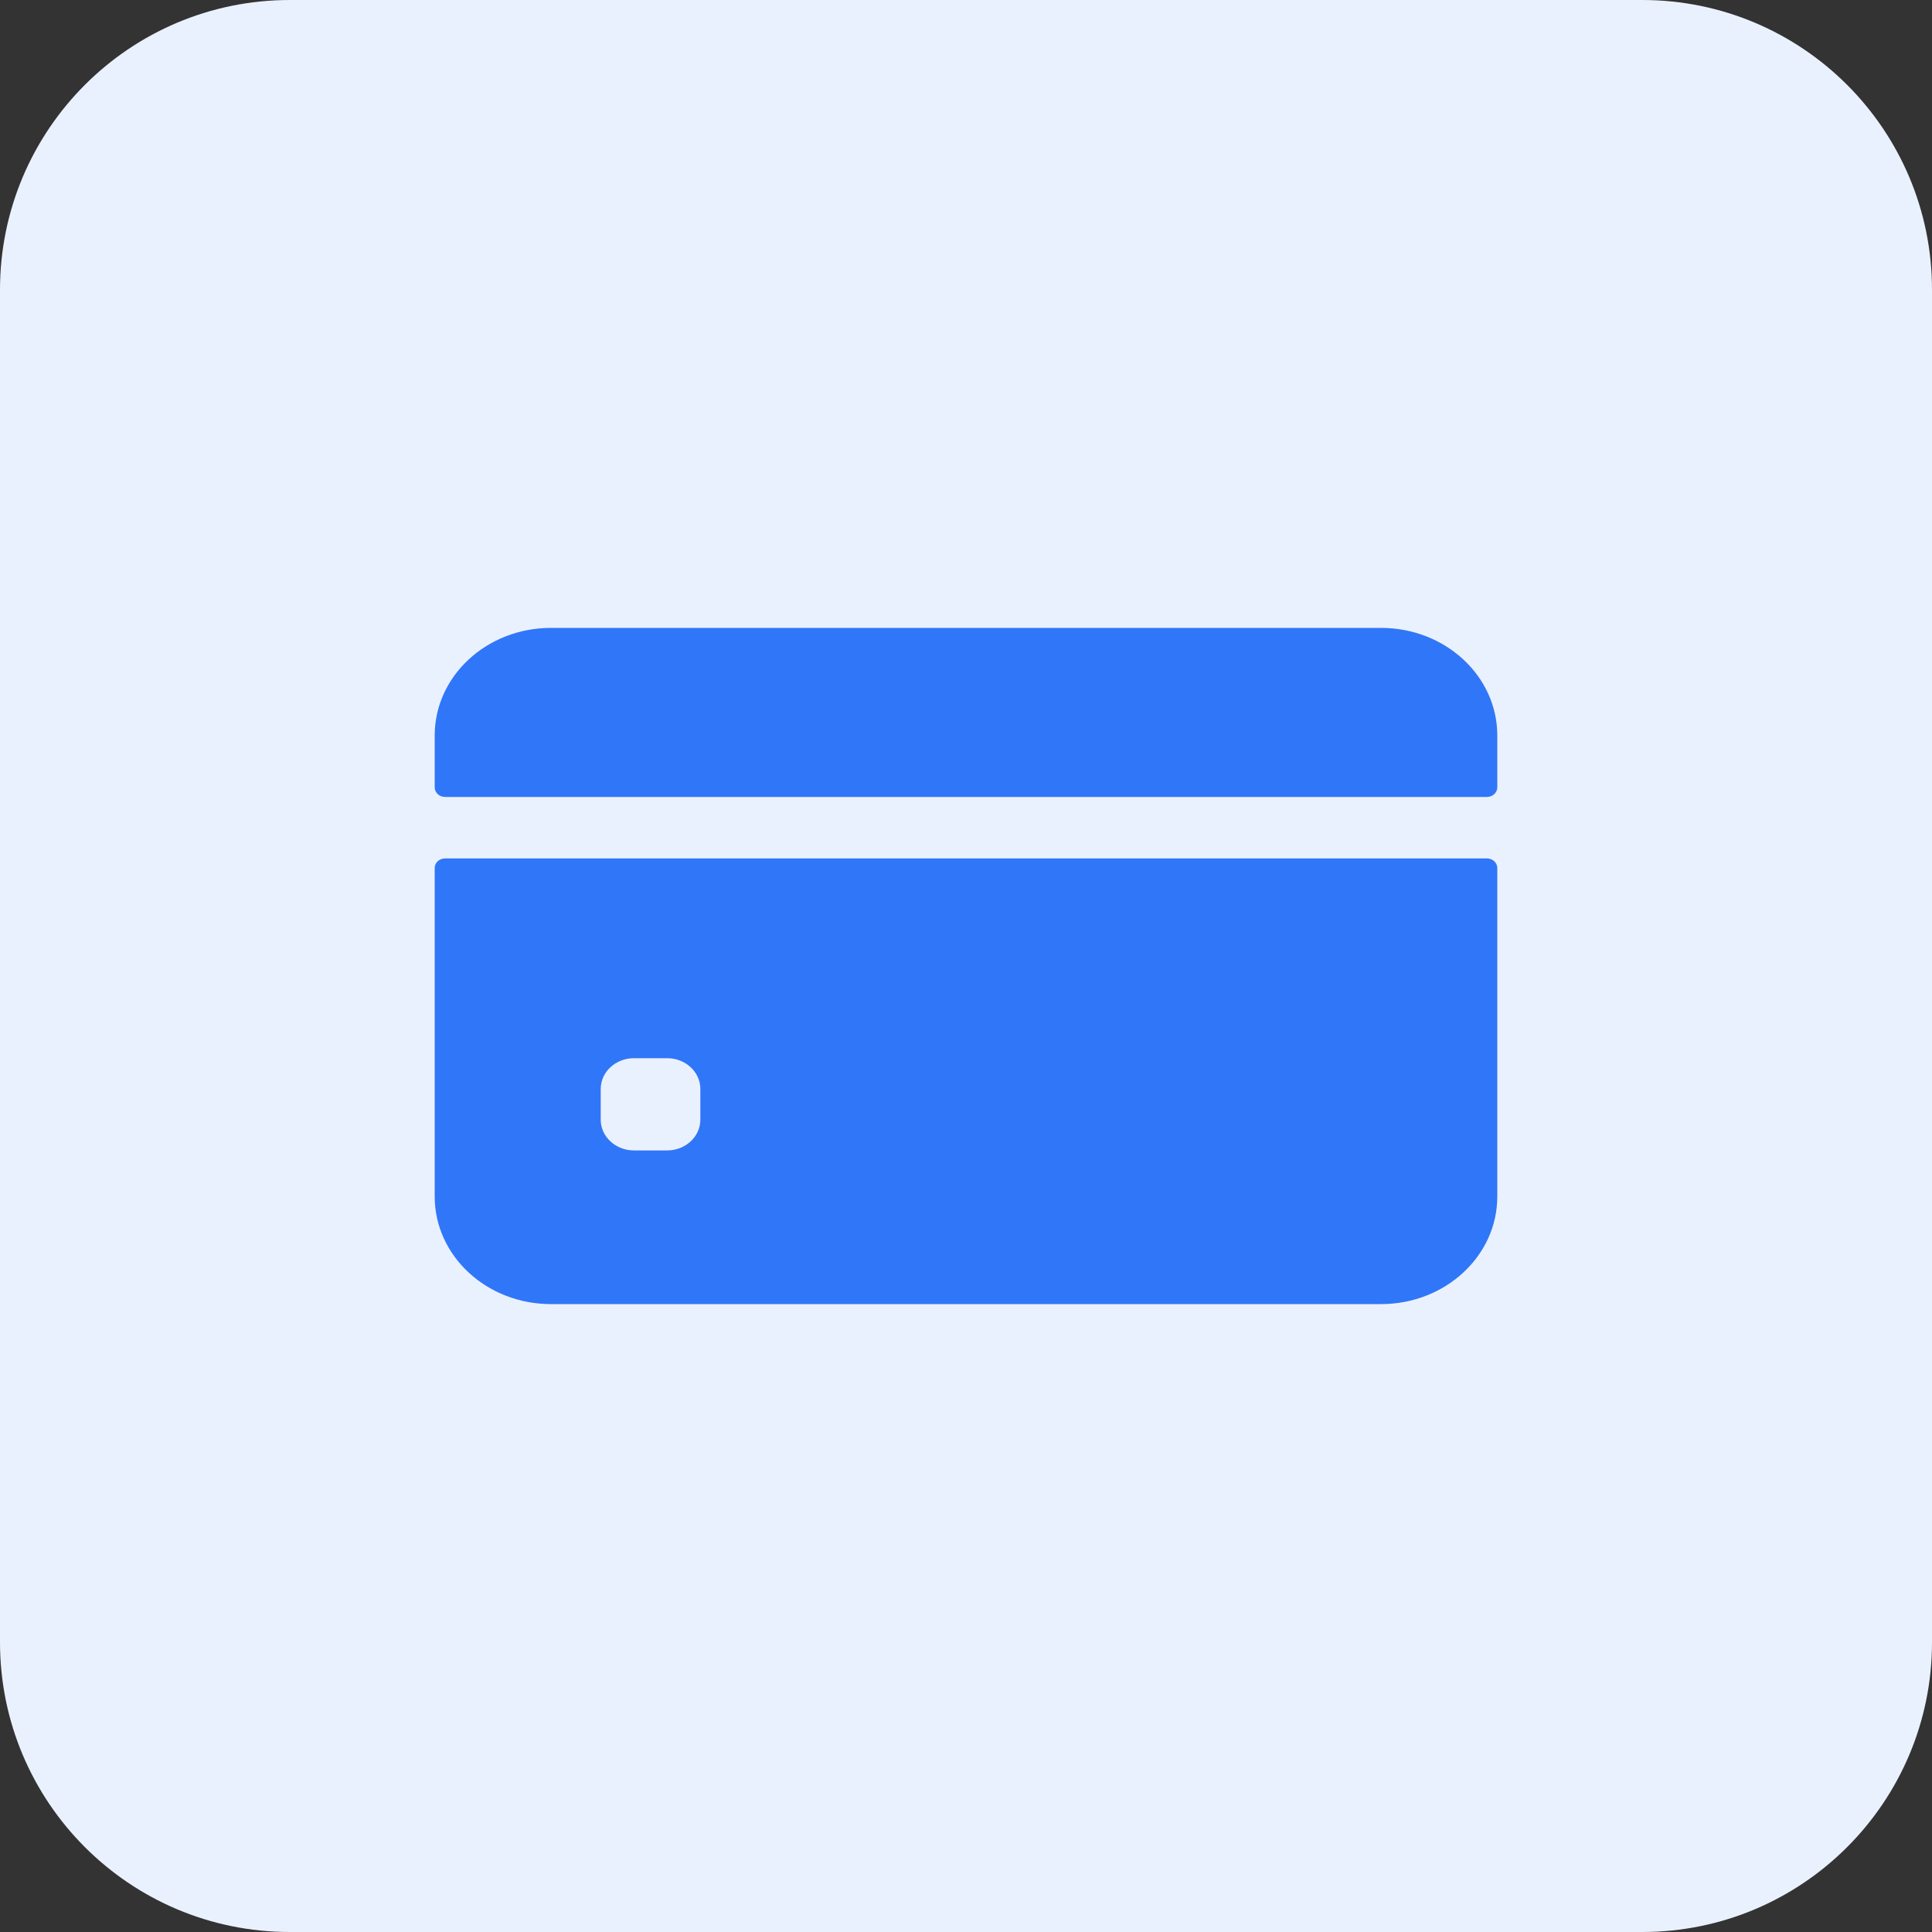
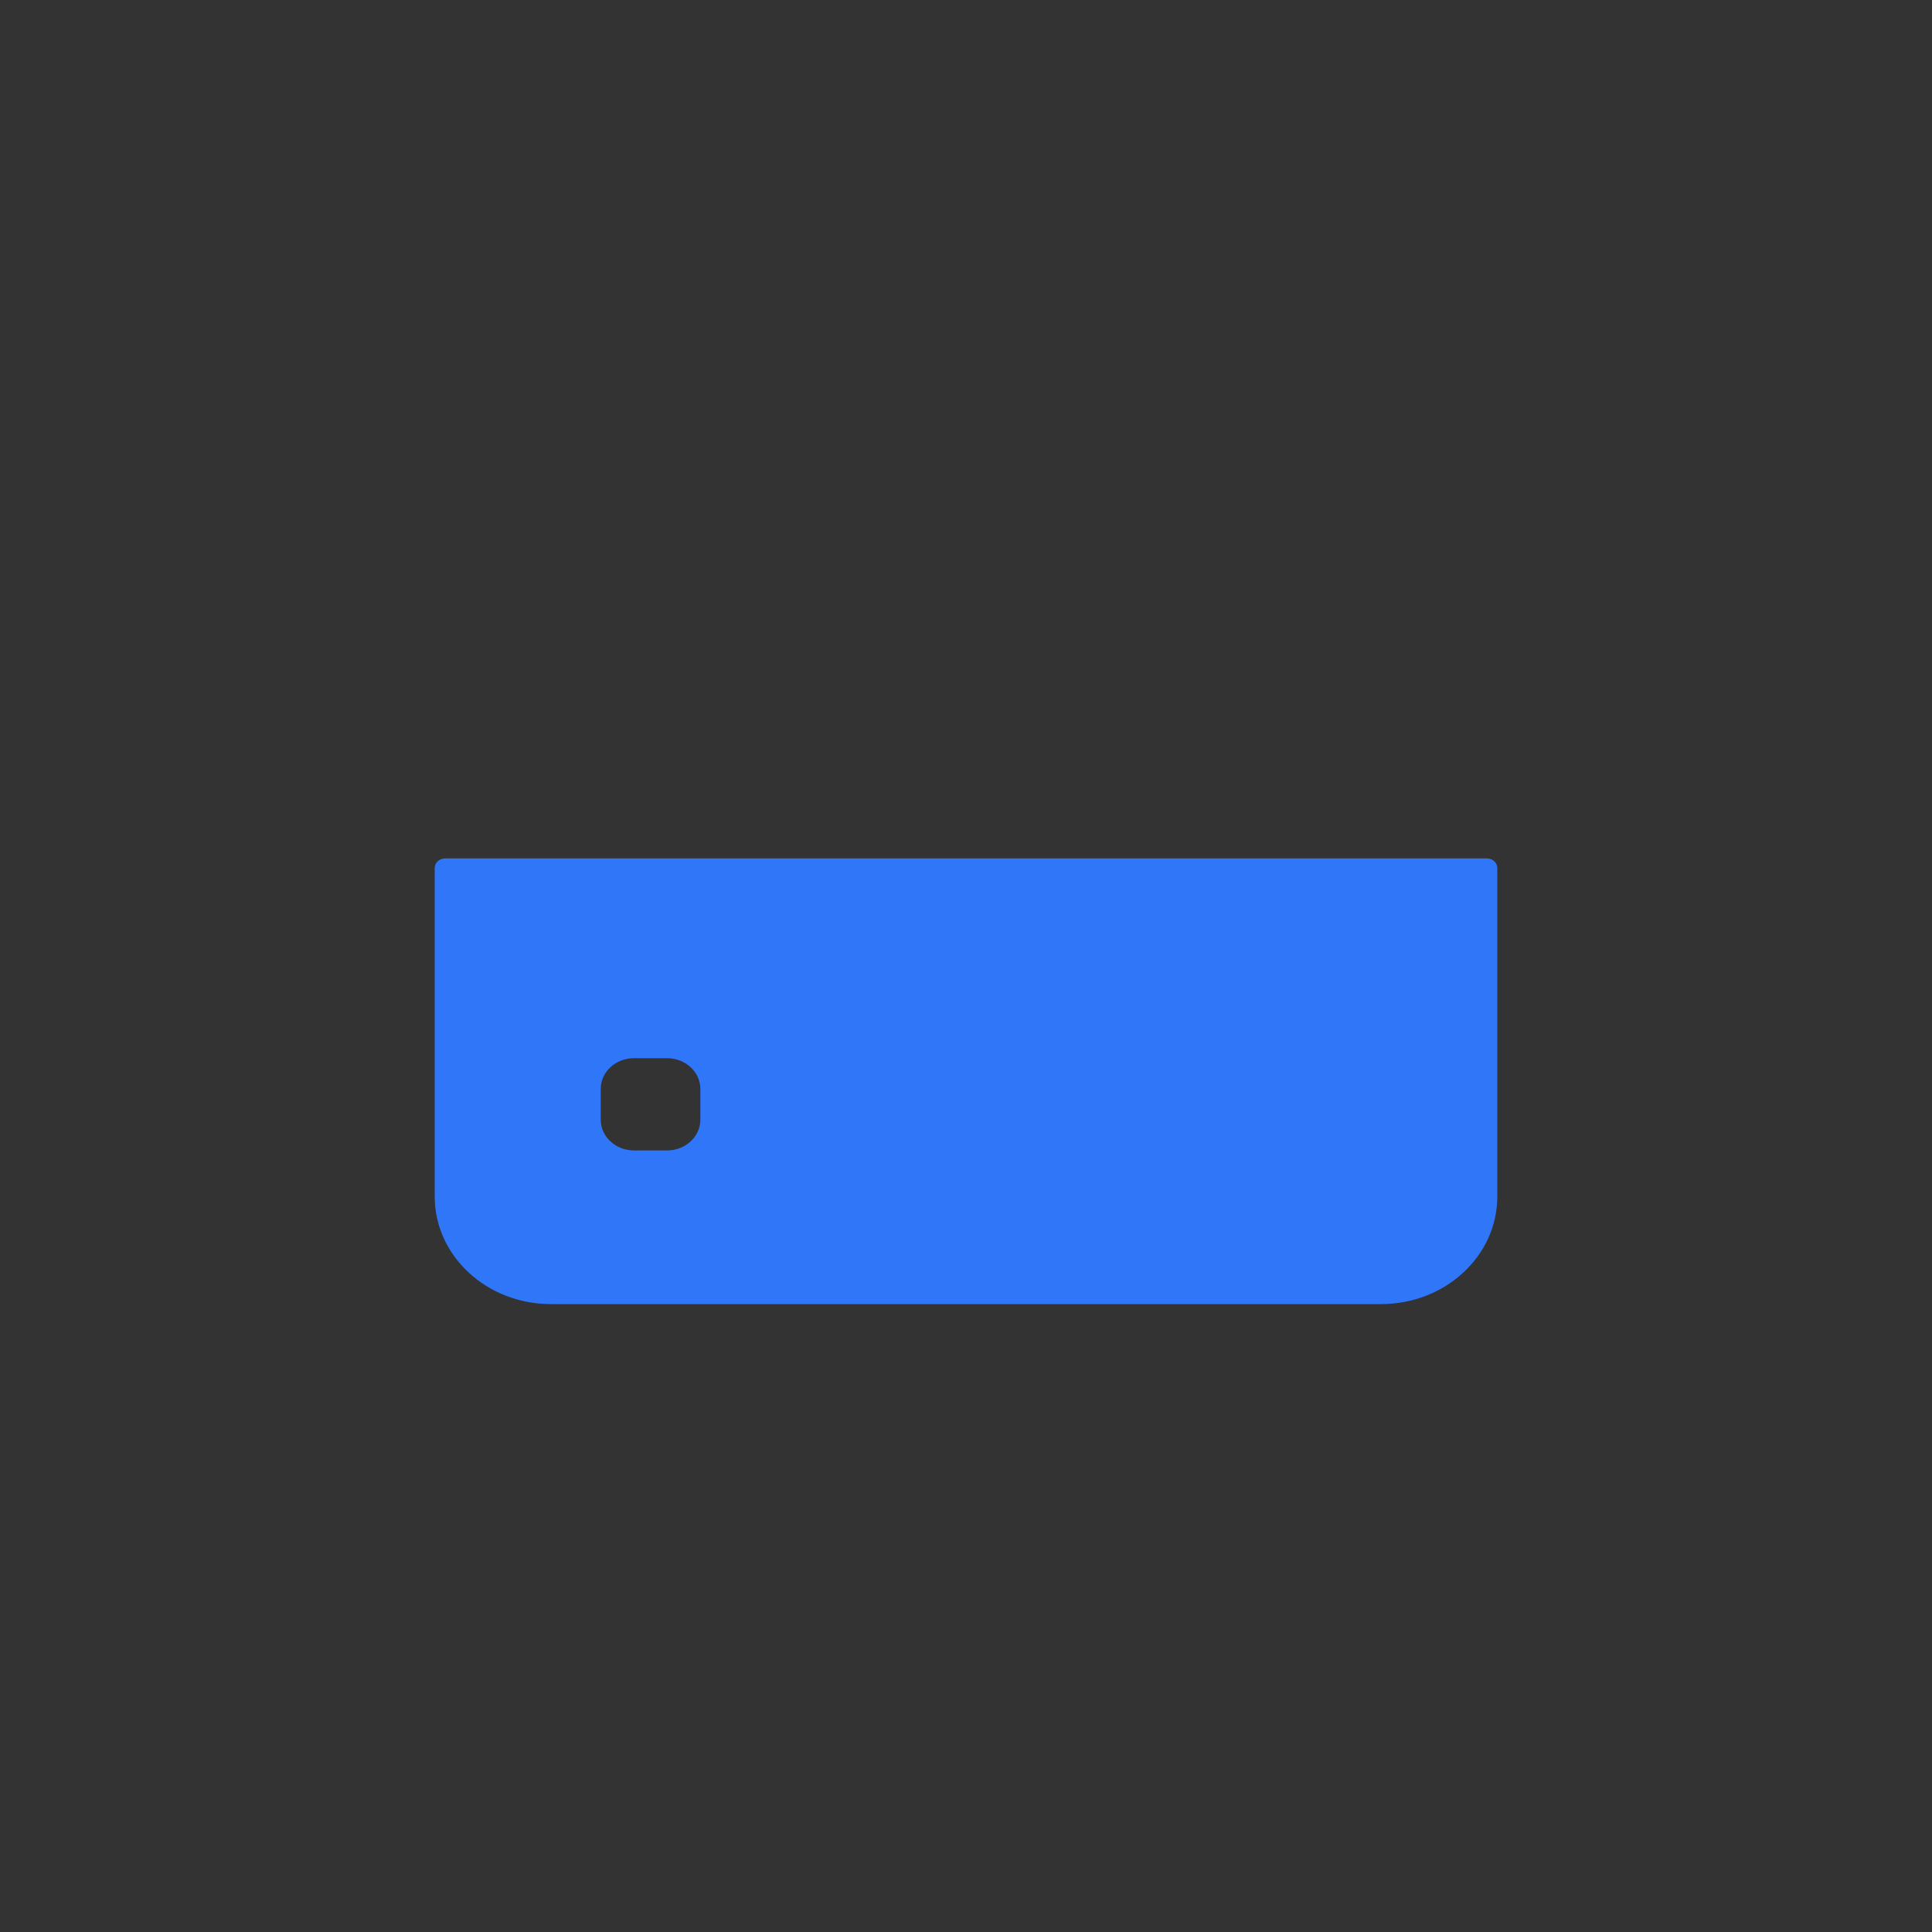
<svg xmlns="http://www.w3.org/2000/svg" width="72" height="72" viewBox="0 0 72 72" fill="none">
  <rect x="0" y="0" width="72" height="72" fill="#333333" stroke="none" />
-   <path d="M61.2 0H10.8C4.835 0 0 4.835 0 10.8V61.2C0 67.165 4.835 72 10.8 72H61.2C67.165 72 72 67.165 72 61.2V10.8C72 4.835 67.165 0 61.2 0Z" fill="#EAF1FE" />
-   <path d="M55.8 29.342V27.409C55.8 25.195 53.861 23.4 51.469 23.4H20.531C18.139 23.4 16.2 25.195 16.2 27.409V29.342C16.2 29.54 16.373 29.7 16.587 29.7H55.413C55.627 29.7 55.8 29.54 55.8 29.342Z" fill="#3076F8" />
  <path d="M16.2 32.349V44.591C16.2 46.805 18.139 48.6 20.531 48.6H51.469C53.861 48.6 55.8 46.805 55.8 44.591V32.349C55.8 32.151 55.627 31.991 55.413 31.991H16.587C16.373 31.991 16.2 32.151 16.2 32.349ZM26.1 41.727C26.1 42.36 25.546 42.873 24.863 42.873H23.625C22.942 42.873 22.387 42.36 22.387 41.727V40.582C22.387 39.949 22.942 39.436 23.625 39.436H24.863C25.546 39.436 26.1 39.949 26.1 40.582V41.727Z" fill="#3076F8" />
</svg>